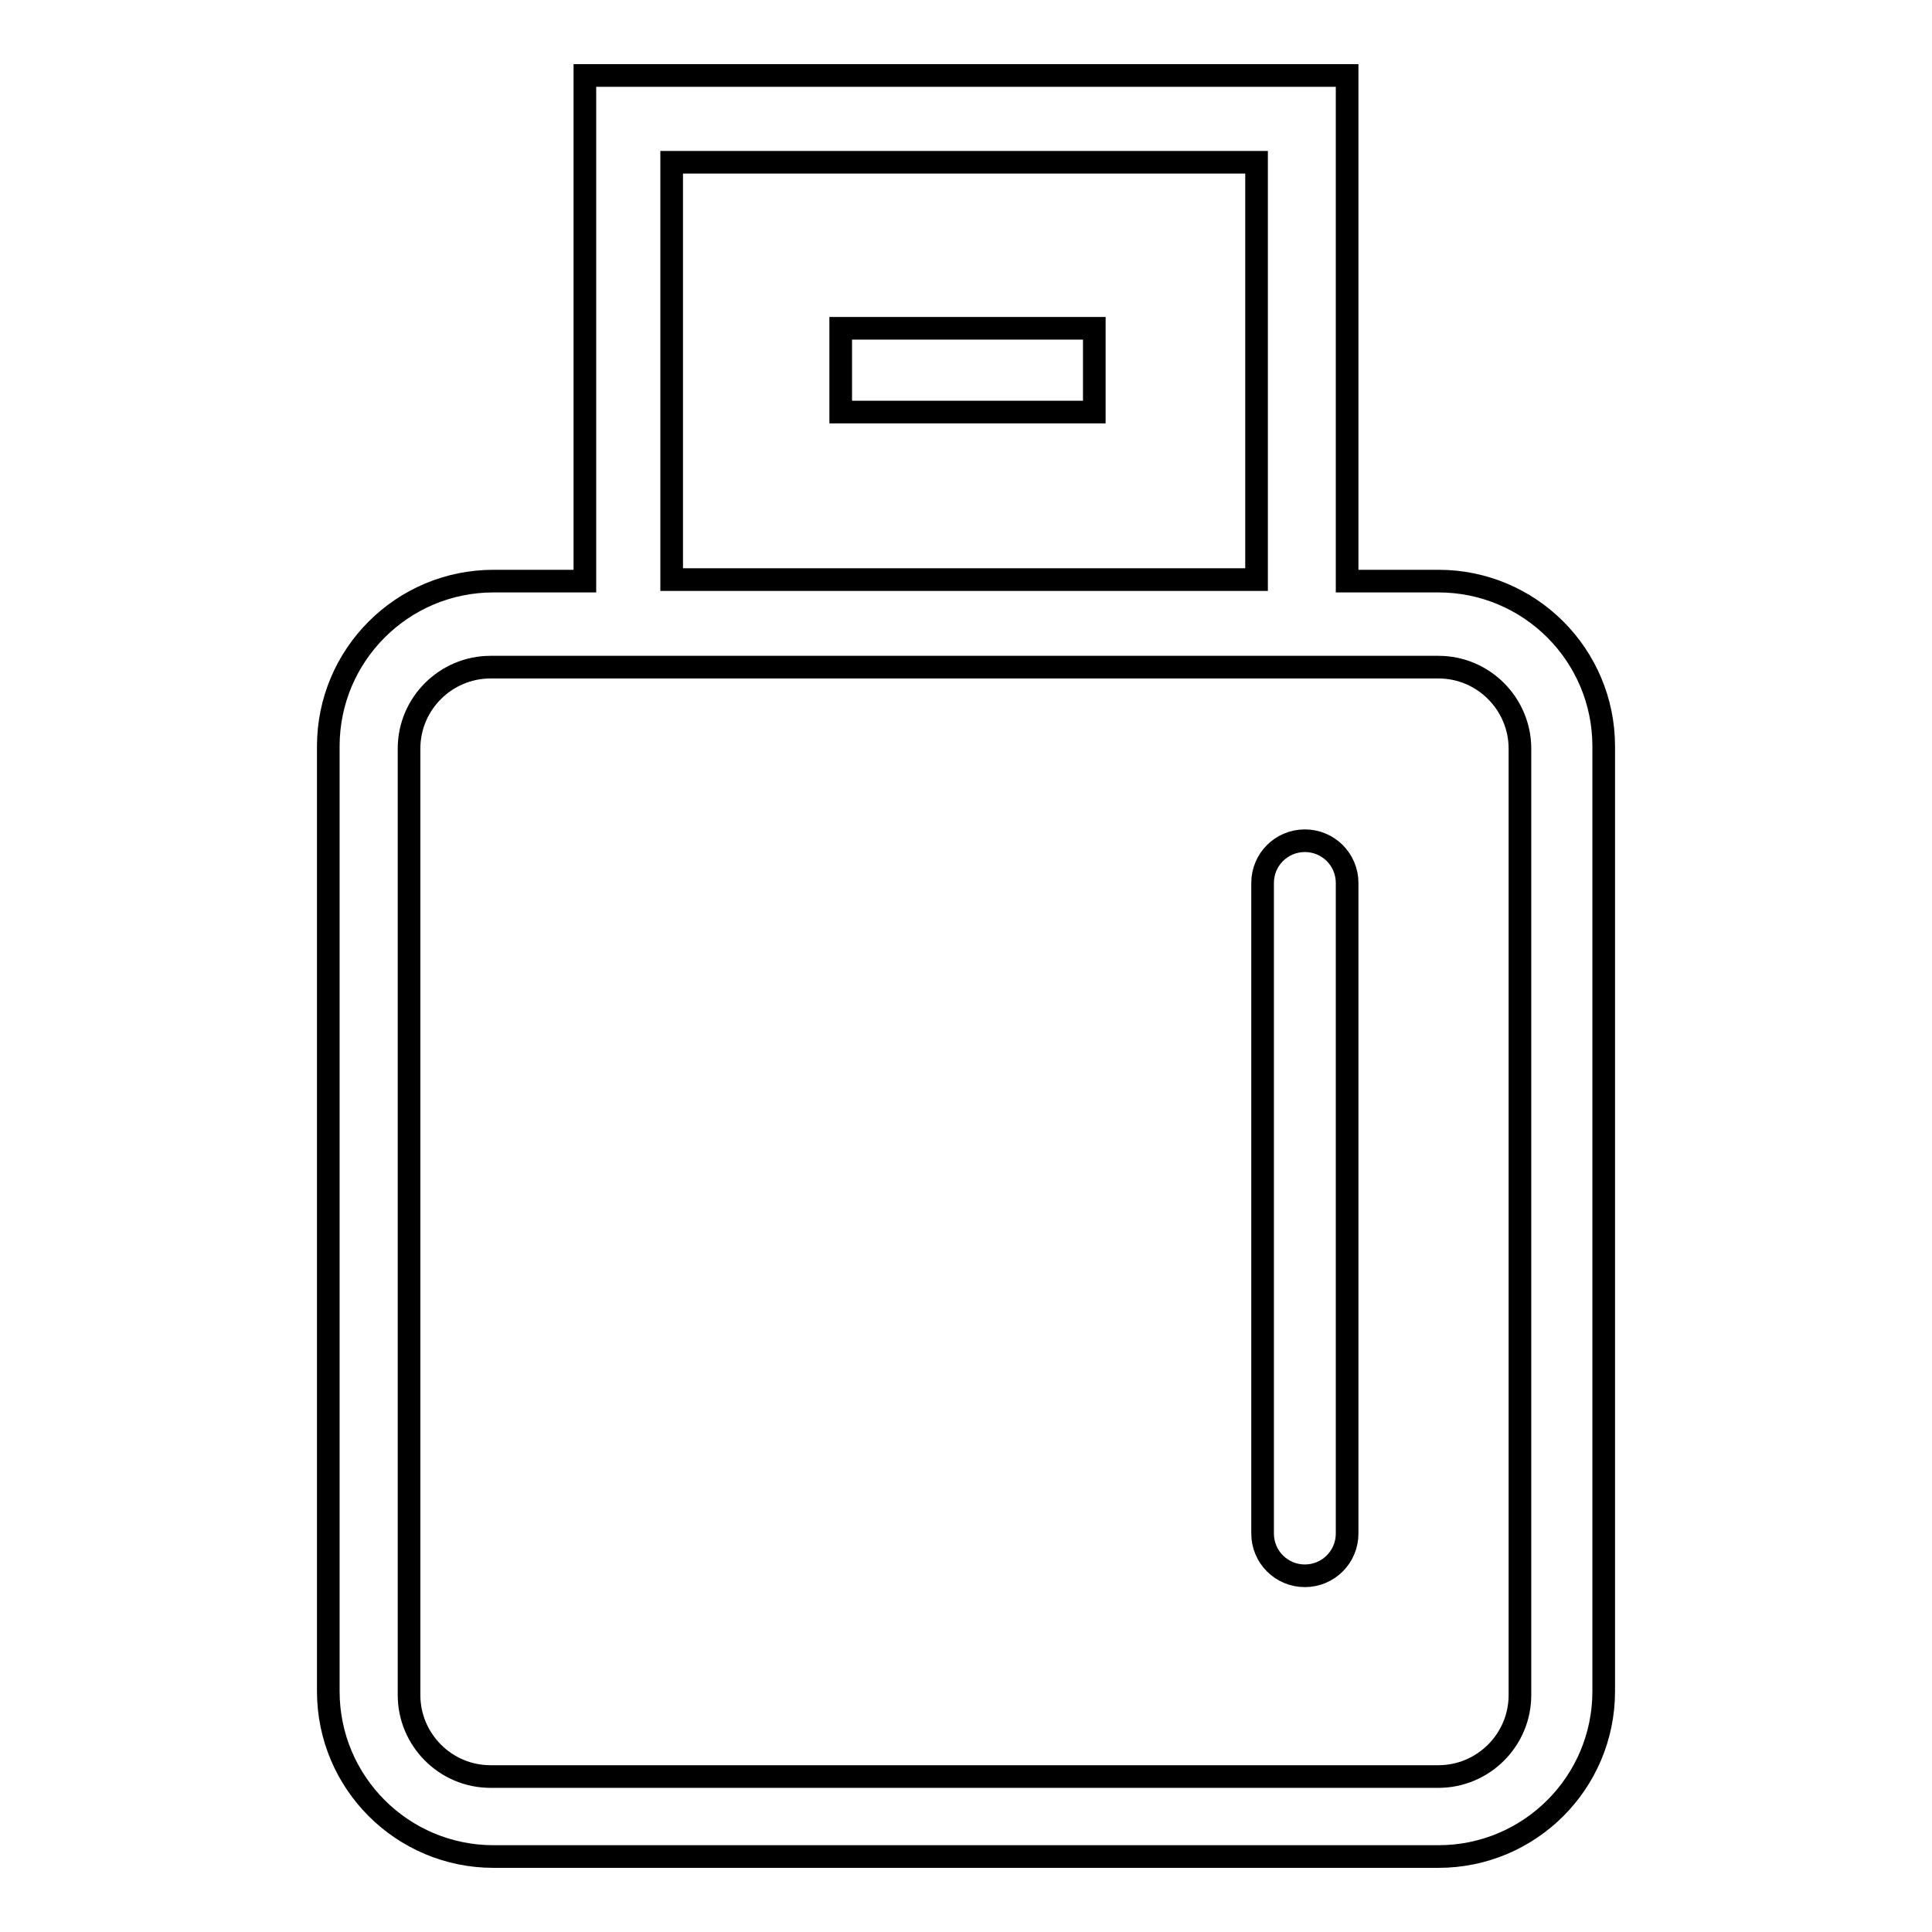
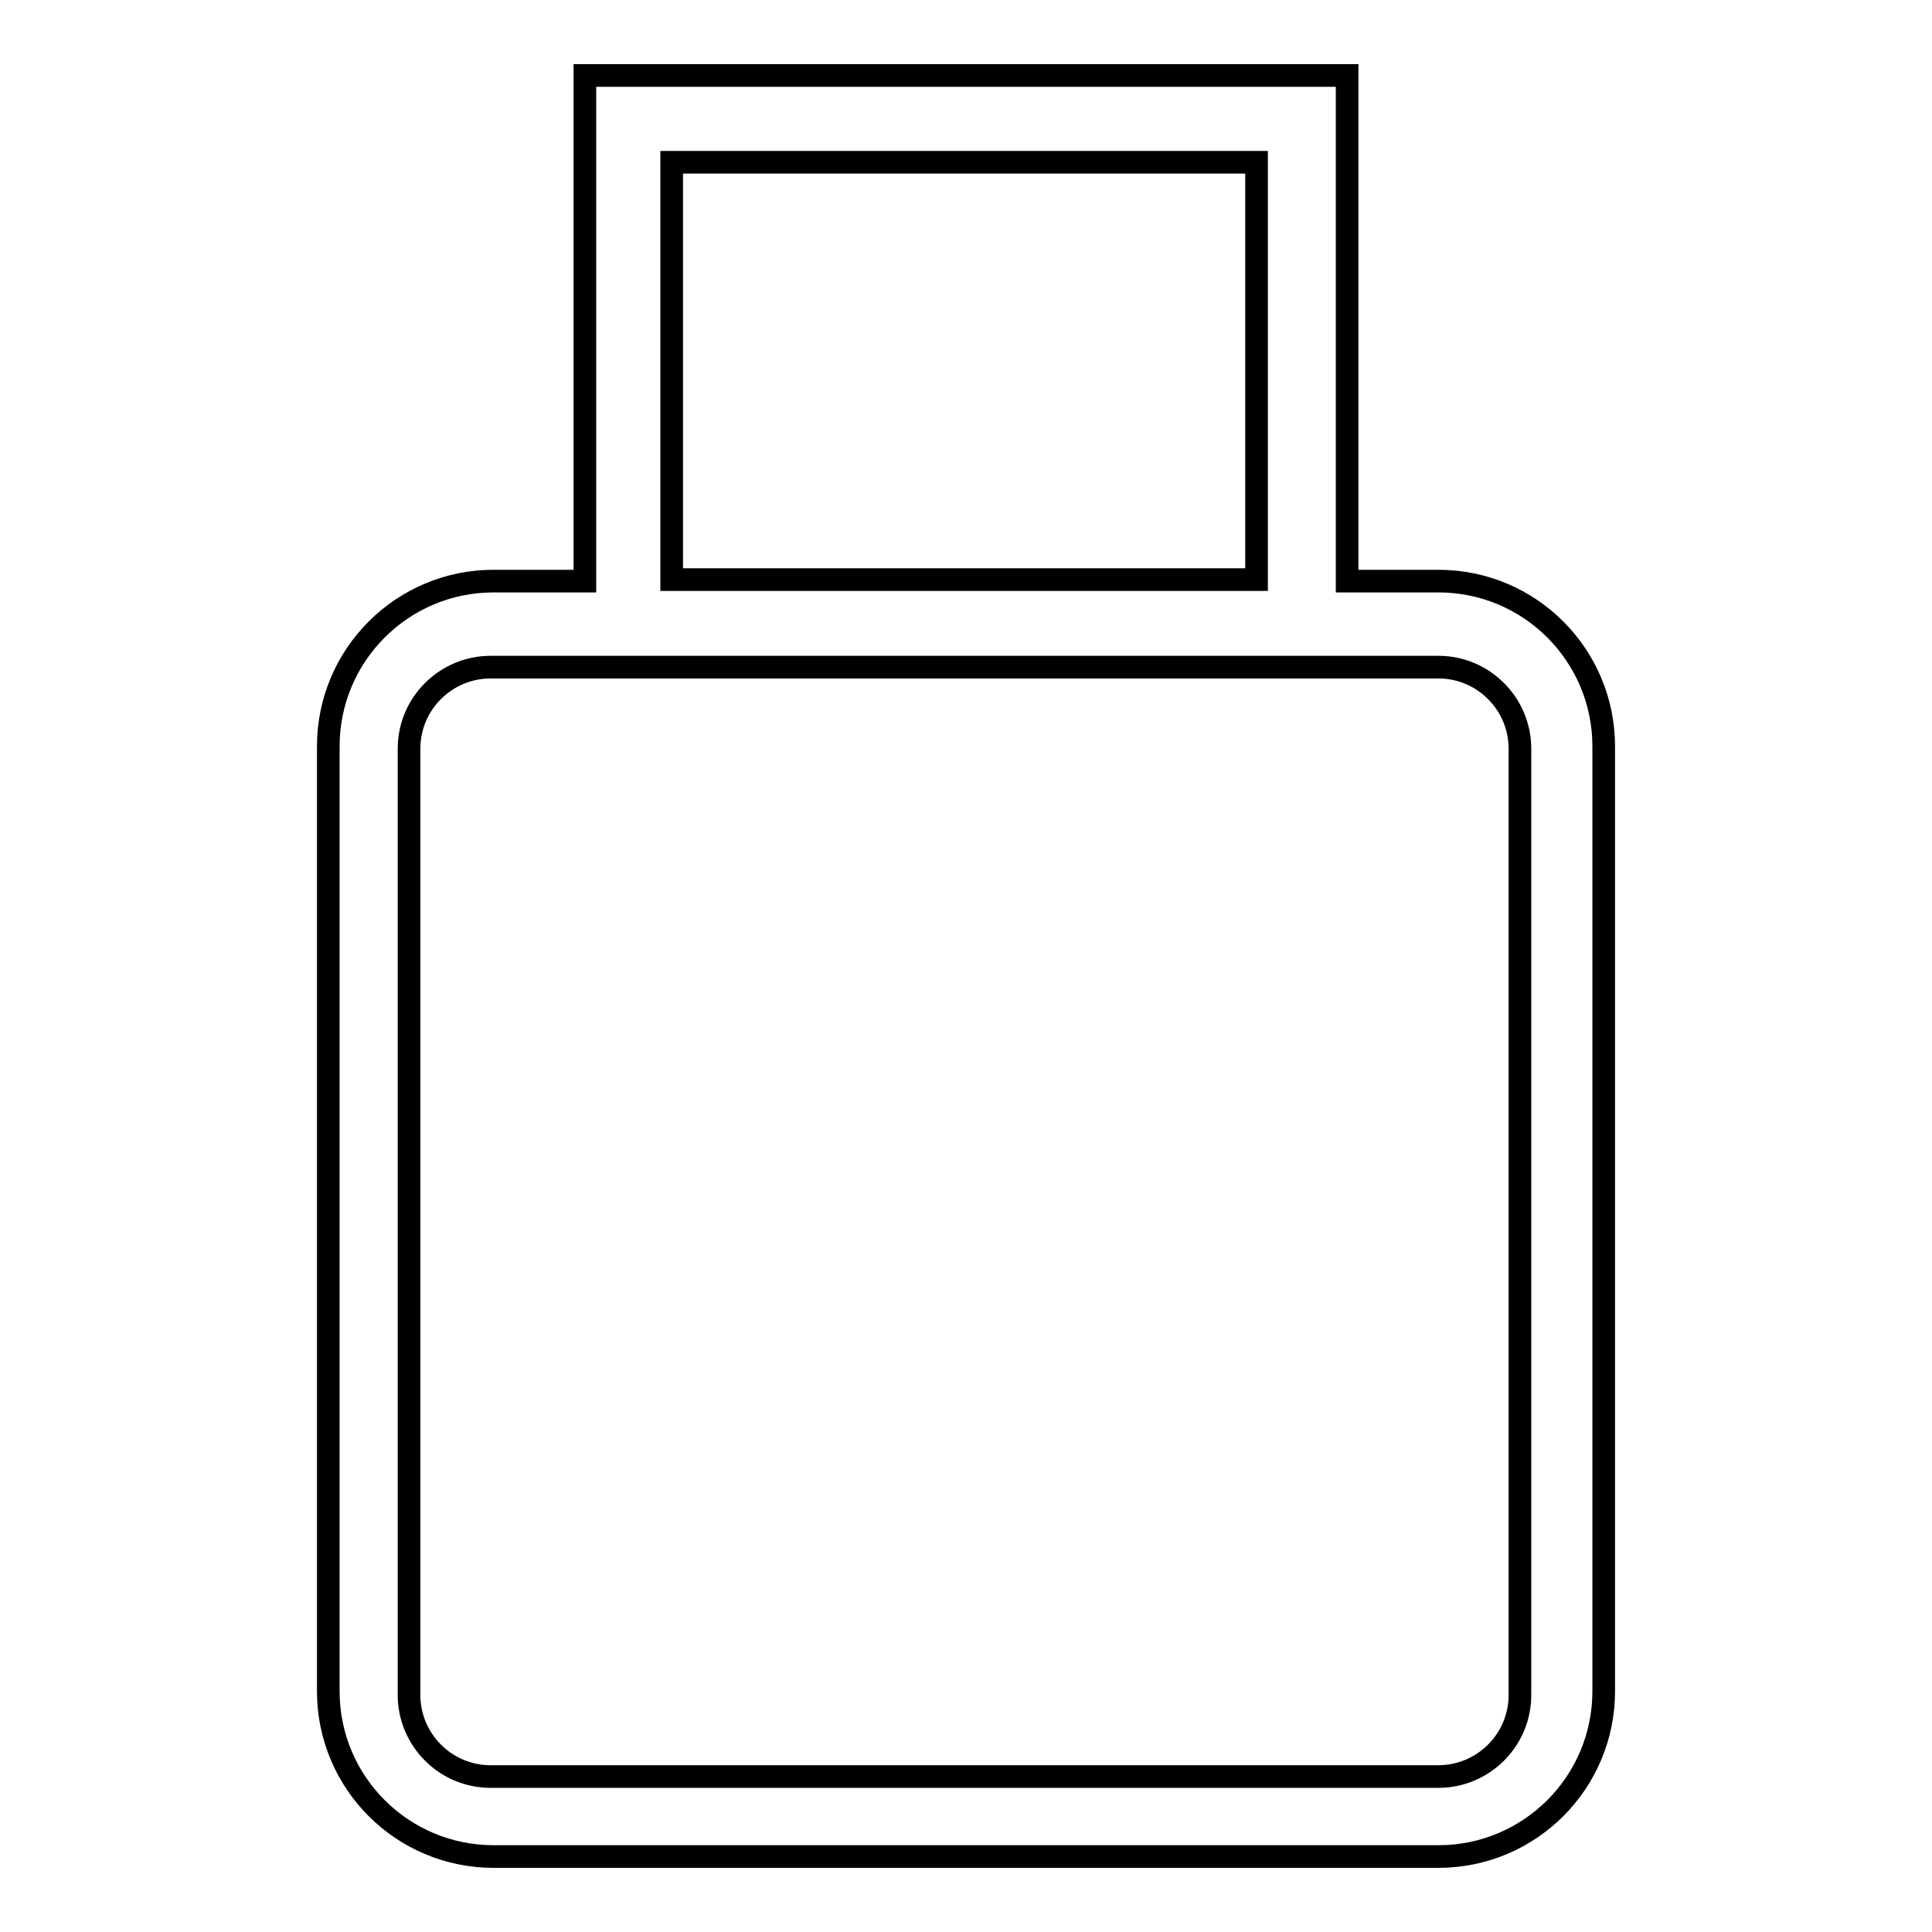
<svg xmlns="http://www.w3.org/2000/svg" version="1.1" x="0px" y="0px" viewBox="0 0 256 256" enable-background="new 0 0 256 256" xml:space="preserve">
  <g>
    <g>
      <path stroke-width="3" fill-opacity="0" stroke="#000000" d="M190.6,77h-12.1V10h-101v67H65.4c-12.1,0-21.9,9.8-21.9,21.9v125.2c0,12.1,9.8,21.9,21.9,21.9h125.2c12.1,0,21.9-9.8,21.9-21.9V98.9C212.5,86.8,202.7,77,190.6,77L190.6,77z M89,21.5h77.5v55.3H89V21.5L89,21.5z M201.4,224.6c0,6-4.9,10.8-10.8,10.8H65c-6,0-10.8-4.9-10.8-10.8V99.2c0-6,4.9-10.8,10.8-10.8h125.6c6,0,10.8,4.9,10.8,10.8L201.4,224.6L201.4,224.6z" />
-       <path stroke-width="3" fill-opacity="0" stroke="#000000" d="M111.4,43.5H145v11.1h-33.6V43.5L111.4,43.5z" />
-       <path stroke-width="3" fill-opacity="0" stroke="#000000" d="M172.9,111.4c-3.1,0-5.6,2.5-5.6,5.6v86.2c0,3.1,2.5,5.6,5.6,5.6c3.1,0,5.6-2.5,5.6-5.6V117C178.5,113.9,176,111.4,172.9,111.4L172.9,111.4z" />
    </g>
  </g>
</svg>